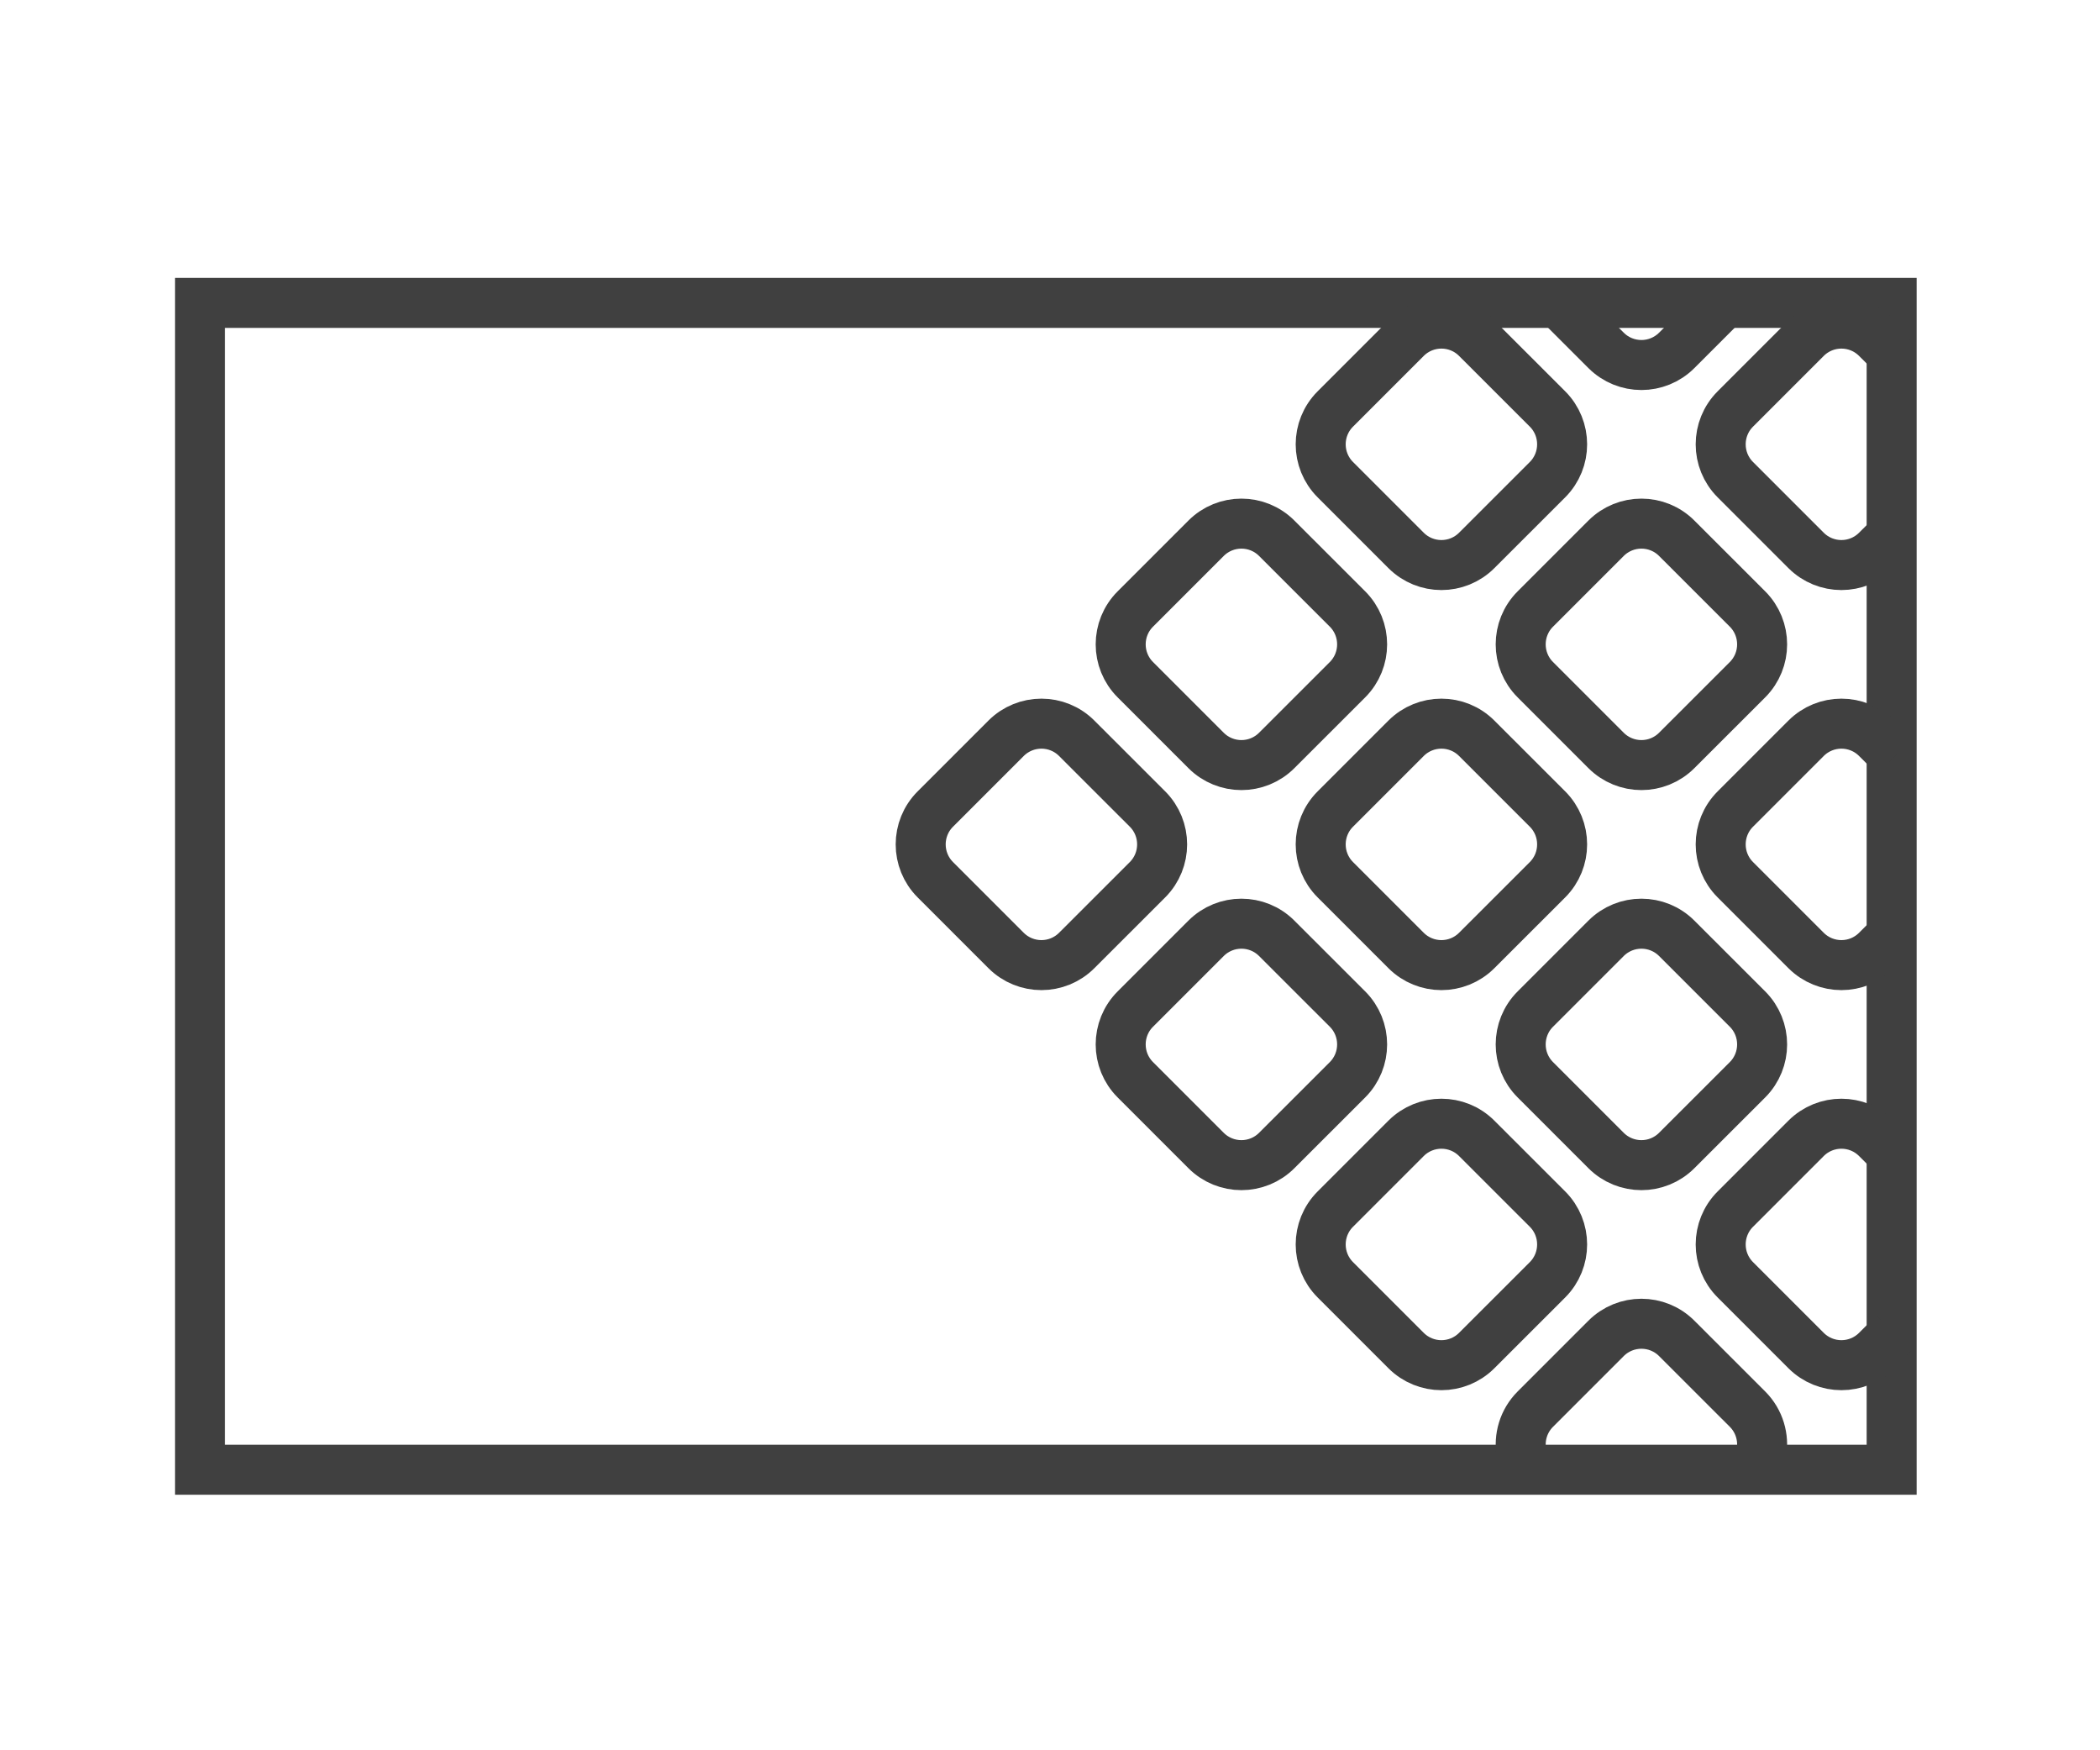
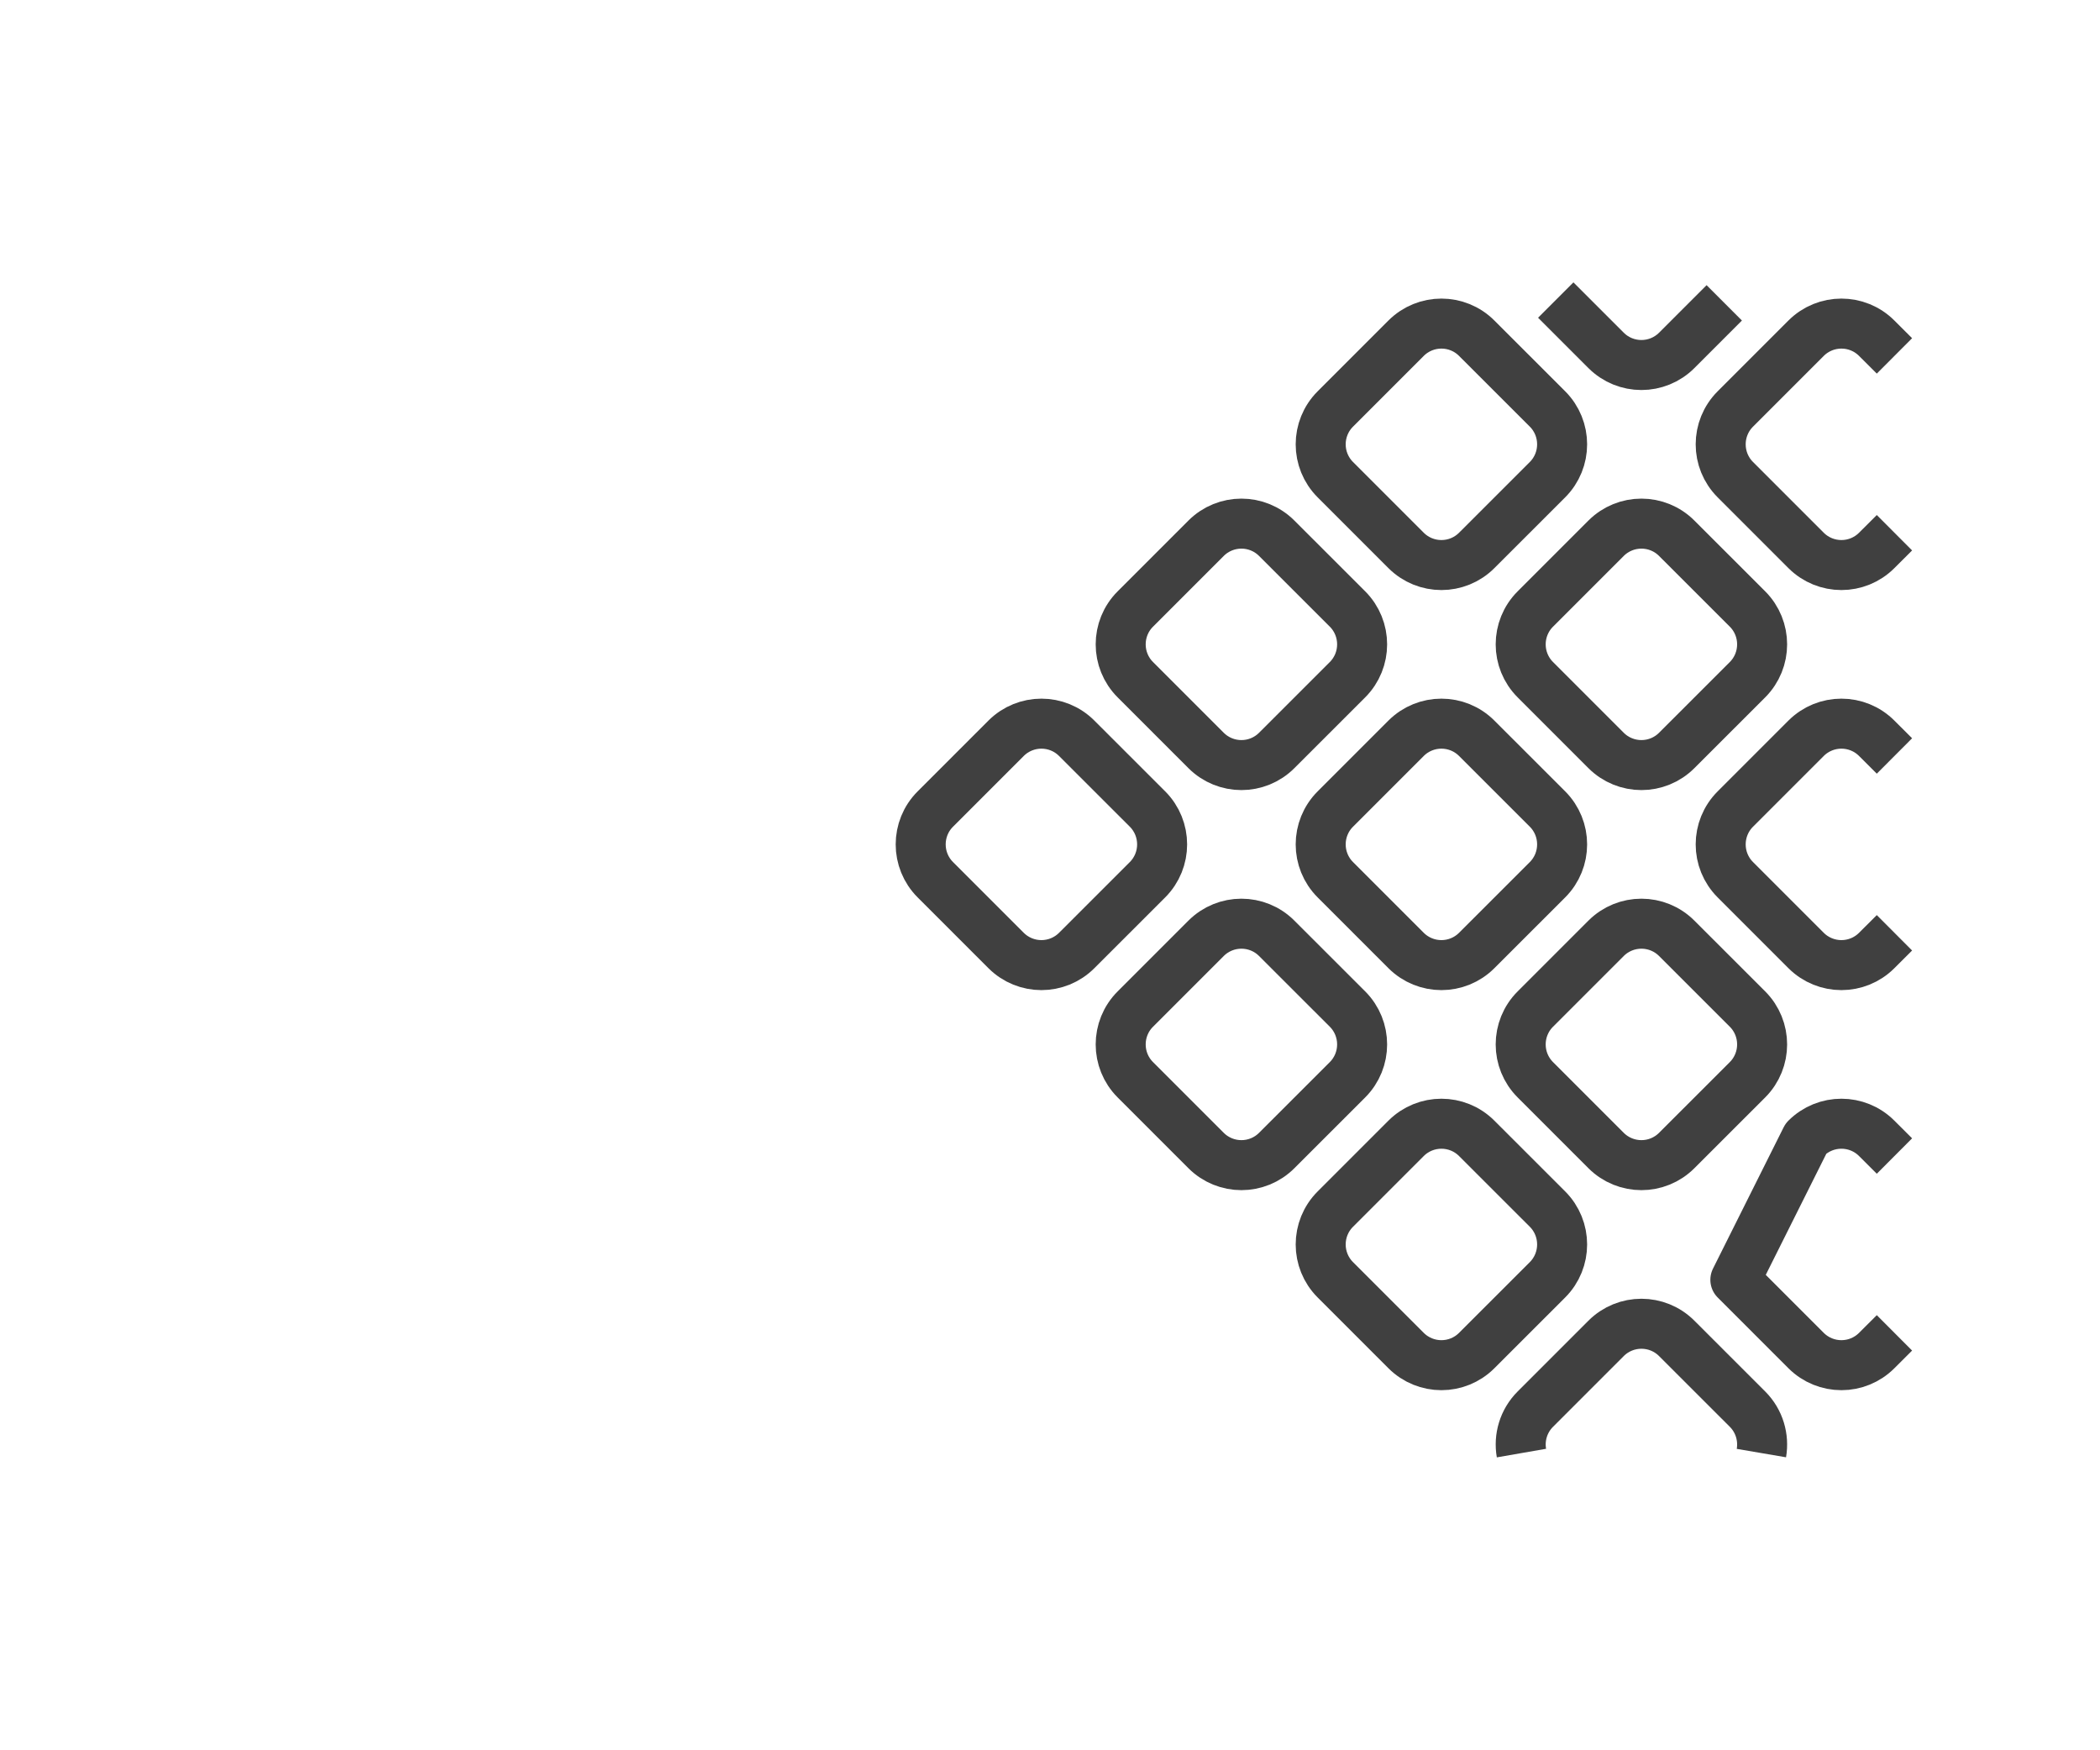
<svg xmlns="http://www.w3.org/2000/svg" width="42" height="35" viewBox="0 0 42 35" fill="none">
-   <path d="M37.833 6.057H4V29.39H37.833V6.057Z" stroke="#404040" stroke-miterlimit="10" />
-   <path d="M31.115 6L32.121 7.006C32.512 7.397 33.145 7.397 33.535 7.006L34.485 6.056M37.889 7.117L37.535 6.764C37.145 6.373 36.512 6.373 36.121 6.764L34.707 8.178C34.316 8.568 34.316 9.202 34.707 9.592L36.121 11.006C36.512 11.397 37.145 11.397 37.535 11.006L37.889 10.653M37.889 18.653L37.535 19.006C37.145 19.397 36.512 19.397 36.121 19.006L34.707 17.592C34.316 17.202 34.316 16.568 34.707 16.178L36.121 14.764C36.512 14.373 37.145 14.373 37.535 14.764L37.889 15.117M37.889 26.653L37.535 27.006C37.145 27.397 36.512 27.397 36.121 27.006L34.707 25.592C34.316 25.202 34.316 24.568 34.707 24.178L36.121 22.764C36.512 22.373 37.145 22.373 37.535 22.764L37.889 23.117M30.429 29.057C30.375 28.747 30.468 28.417 30.707 28.178L32.121 26.764C32.512 26.373 33.145 26.373 33.535 26.764L34.95 28.178C35.189 28.417 35.281 28.747 35.228 29.057M25.535 15.006L26.95 13.592C27.34 13.202 27.34 12.568 26.95 12.178L25.535 10.764C25.145 10.373 24.512 10.373 24.121 10.764L22.707 12.178C22.316 12.568 22.316 13.202 22.707 13.592L24.121 15.006C24.512 15.397 25.145 15.397 25.535 15.006ZM33.535 23.006L34.95 21.592C35.34 21.202 35.34 20.568 34.95 20.178L33.535 18.764C33.145 18.373 32.512 18.373 32.121 18.764L30.707 20.178C30.316 20.568 30.316 21.202 30.707 21.592L32.121 23.006C32.512 23.397 33.145 23.397 33.535 23.006ZM29.535 19.006L30.95 17.592C31.34 17.202 31.34 16.568 30.95 16.178L29.535 14.764C29.145 14.373 28.512 14.373 28.121 14.764L26.707 16.178C26.316 16.568 26.316 17.202 26.707 17.592L28.121 19.006C28.512 19.397 29.145 19.397 29.535 19.006ZM21.535 19.006L22.95 17.592C23.34 17.202 23.34 16.568 22.95 16.178L21.535 14.764C21.145 14.373 20.512 14.373 20.121 14.764L18.707 16.178C18.316 16.568 18.316 17.202 18.707 17.592L20.121 19.006C20.512 19.397 21.145 19.397 21.535 19.006ZM29.535 27.006L30.95 25.592C31.34 25.202 31.34 24.568 30.95 24.178L29.535 22.764C29.145 22.373 28.512 22.373 28.121 22.764L26.707 24.178C26.316 24.568 26.316 25.202 26.707 25.592L28.121 27.006C28.512 27.397 29.145 27.397 29.535 27.006ZM29.535 11.006L30.95 9.592C31.34 9.202 31.34 8.568 30.95 8.178L29.535 6.764C29.145 6.373 28.512 6.373 28.121 6.764L26.707 8.178C26.316 8.568 26.316 9.202 26.707 9.592L28.121 11.006C28.512 11.397 29.145 11.397 29.535 11.006ZM25.535 23.006L26.95 21.592C27.34 21.202 27.34 20.568 26.95 20.178L25.535 18.764C25.145 18.373 24.512 18.373 24.121 18.764L22.707 20.178C22.316 20.568 22.316 21.202 22.707 21.592L24.121 23.006C24.512 23.397 25.145 23.397 25.535 23.006ZM33.535 15.006L34.95 13.592C35.34 13.202 35.34 12.568 34.95 12.178L33.535 10.764C33.145 10.373 32.512 10.373 32.121 10.764L30.707 12.178C30.316 12.568 30.316 13.202 30.707 13.592L32.121 15.006C32.512 15.397 33.145 15.397 33.535 15.006Z" stroke="#404040" stroke-linejoin="round" />
+   <path d="M31.115 6L32.121 7.006C32.512 7.397 33.145 7.397 33.535 7.006L34.485 6.056M37.889 7.117L37.535 6.764C37.145 6.373 36.512 6.373 36.121 6.764L34.707 8.178C34.316 8.568 34.316 9.202 34.707 9.592L36.121 11.006C36.512 11.397 37.145 11.397 37.535 11.006L37.889 10.653M37.889 18.653L37.535 19.006C37.145 19.397 36.512 19.397 36.121 19.006L34.707 17.592C34.316 17.202 34.316 16.568 34.707 16.178L36.121 14.764C36.512 14.373 37.145 14.373 37.535 14.764L37.889 15.117M37.889 26.653L37.535 27.006C37.145 27.397 36.512 27.397 36.121 27.006L34.707 25.592L36.121 22.764C36.512 22.373 37.145 22.373 37.535 22.764L37.889 23.117M30.429 29.057C30.375 28.747 30.468 28.417 30.707 28.178L32.121 26.764C32.512 26.373 33.145 26.373 33.535 26.764L34.95 28.178C35.189 28.417 35.281 28.747 35.228 29.057M25.535 15.006L26.95 13.592C27.34 13.202 27.34 12.568 26.95 12.178L25.535 10.764C25.145 10.373 24.512 10.373 24.121 10.764L22.707 12.178C22.316 12.568 22.316 13.202 22.707 13.592L24.121 15.006C24.512 15.397 25.145 15.397 25.535 15.006ZM33.535 23.006L34.95 21.592C35.34 21.202 35.34 20.568 34.95 20.178L33.535 18.764C33.145 18.373 32.512 18.373 32.121 18.764L30.707 20.178C30.316 20.568 30.316 21.202 30.707 21.592L32.121 23.006C32.512 23.397 33.145 23.397 33.535 23.006ZM29.535 19.006L30.95 17.592C31.34 17.202 31.34 16.568 30.95 16.178L29.535 14.764C29.145 14.373 28.512 14.373 28.121 14.764L26.707 16.178C26.316 16.568 26.316 17.202 26.707 17.592L28.121 19.006C28.512 19.397 29.145 19.397 29.535 19.006ZM21.535 19.006L22.95 17.592C23.34 17.202 23.34 16.568 22.95 16.178L21.535 14.764C21.145 14.373 20.512 14.373 20.121 14.764L18.707 16.178C18.316 16.568 18.316 17.202 18.707 17.592L20.121 19.006C20.512 19.397 21.145 19.397 21.535 19.006ZM29.535 27.006L30.95 25.592C31.34 25.202 31.34 24.568 30.95 24.178L29.535 22.764C29.145 22.373 28.512 22.373 28.121 22.764L26.707 24.178C26.316 24.568 26.316 25.202 26.707 25.592L28.121 27.006C28.512 27.397 29.145 27.397 29.535 27.006ZM29.535 11.006L30.95 9.592C31.34 9.202 31.34 8.568 30.95 8.178L29.535 6.764C29.145 6.373 28.512 6.373 28.121 6.764L26.707 8.178C26.316 8.568 26.316 9.202 26.707 9.592L28.121 11.006C28.512 11.397 29.145 11.397 29.535 11.006ZM25.535 23.006L26.95 21.592C27.34 21.202 27.34 20.568 26.95 20.178L25.535 18.764C25.145 18.373 24.512 18.373 24.121 18.764L22.707 20.178C22.316 20.568 22.316 21.202 22.707 21.592L24.121 23.006C24.512 23.397 25.145 23.397 25.535 23.006ZM33.535 15.006L34.95 13.592C35.34 13.202 35.34 12.568 34.95 12.178L33.535 10.764C33.145 10.373 32.512 10.373 32.121 10.764L30.707 12.178C30.316 12.568 30.316 13.202 30.707 13.592L32.121 15.006C32.512 15.397 33.145 15.397 33.535 15.006Z" stroke="#404040" stroke-linejoin="round" />
</svg>